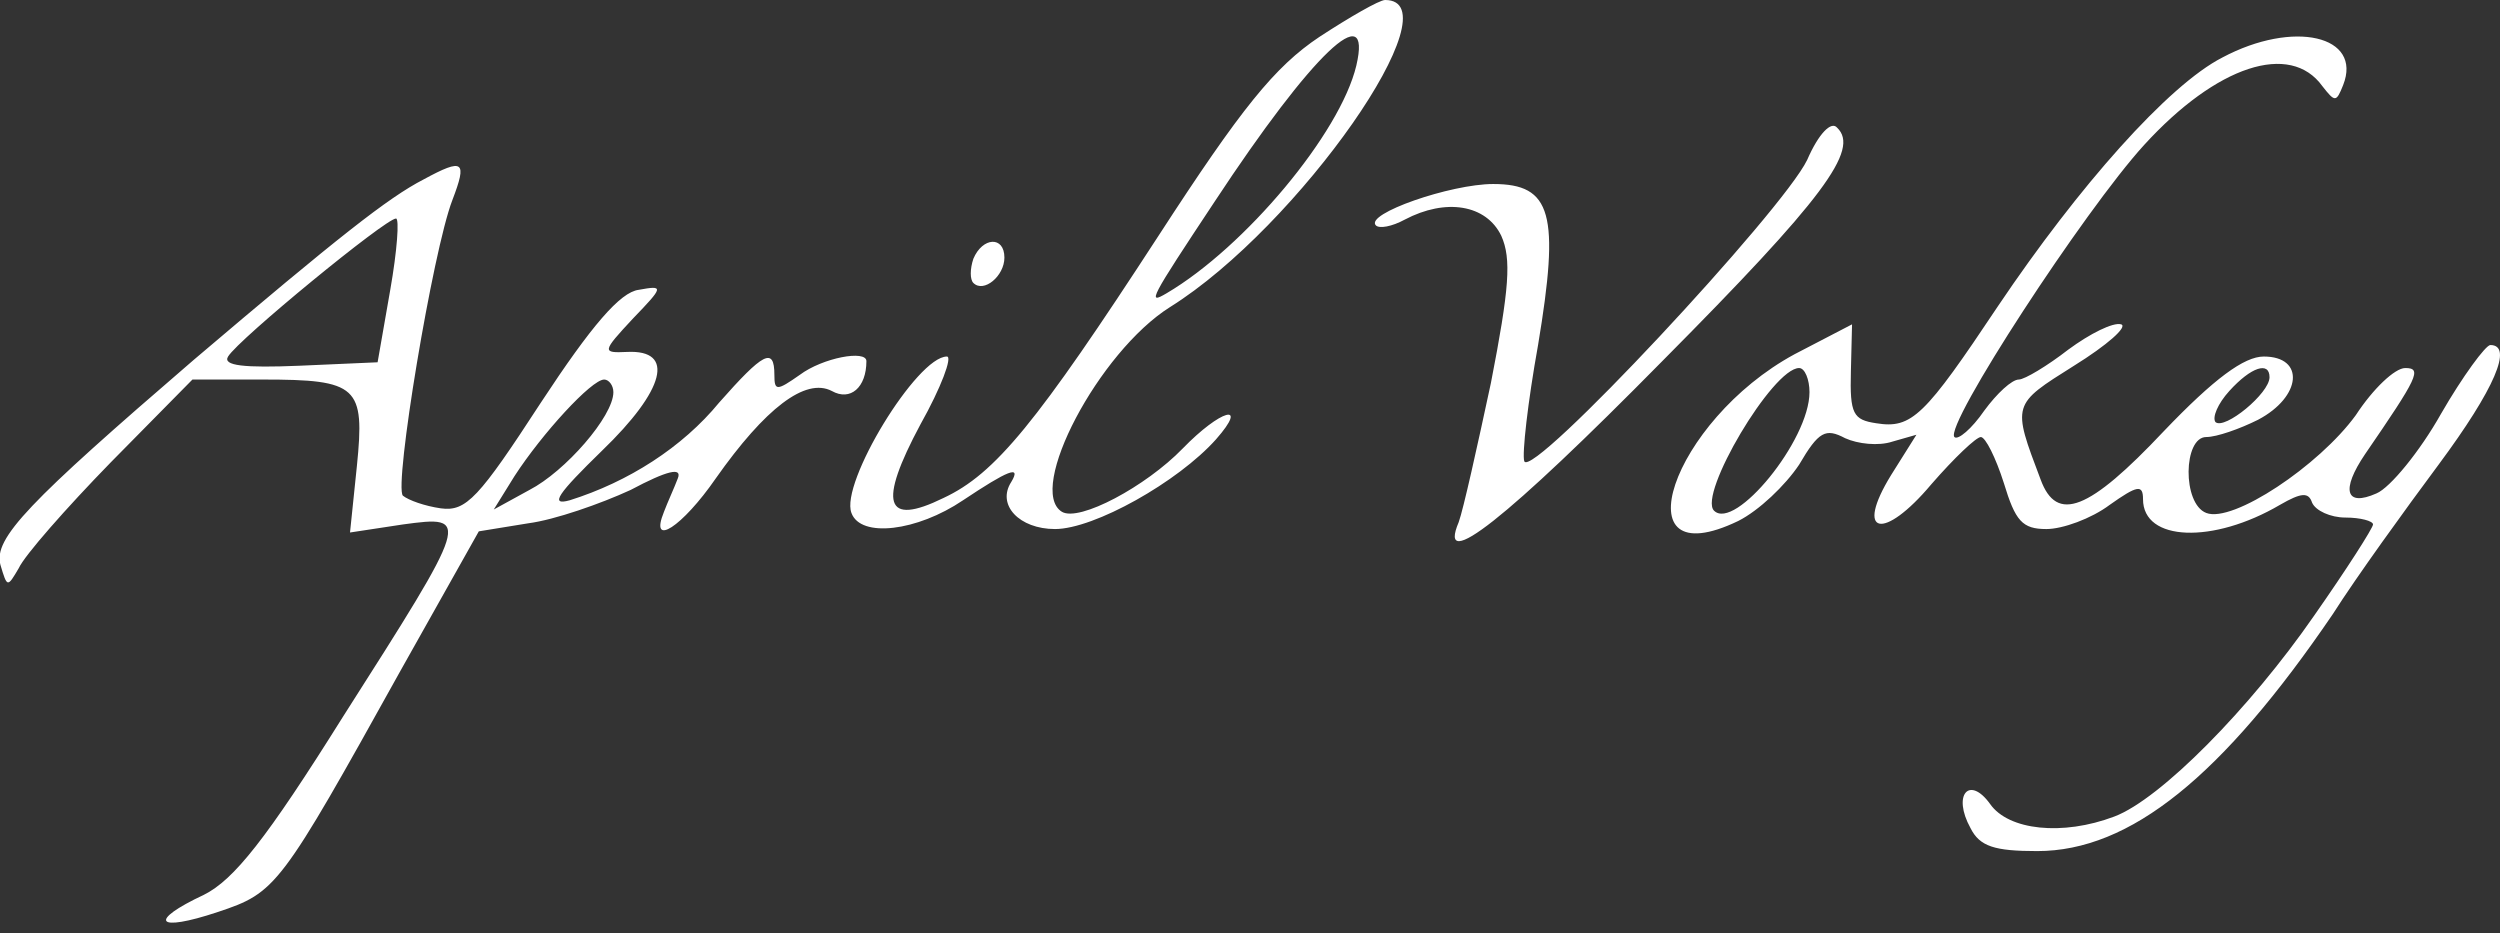
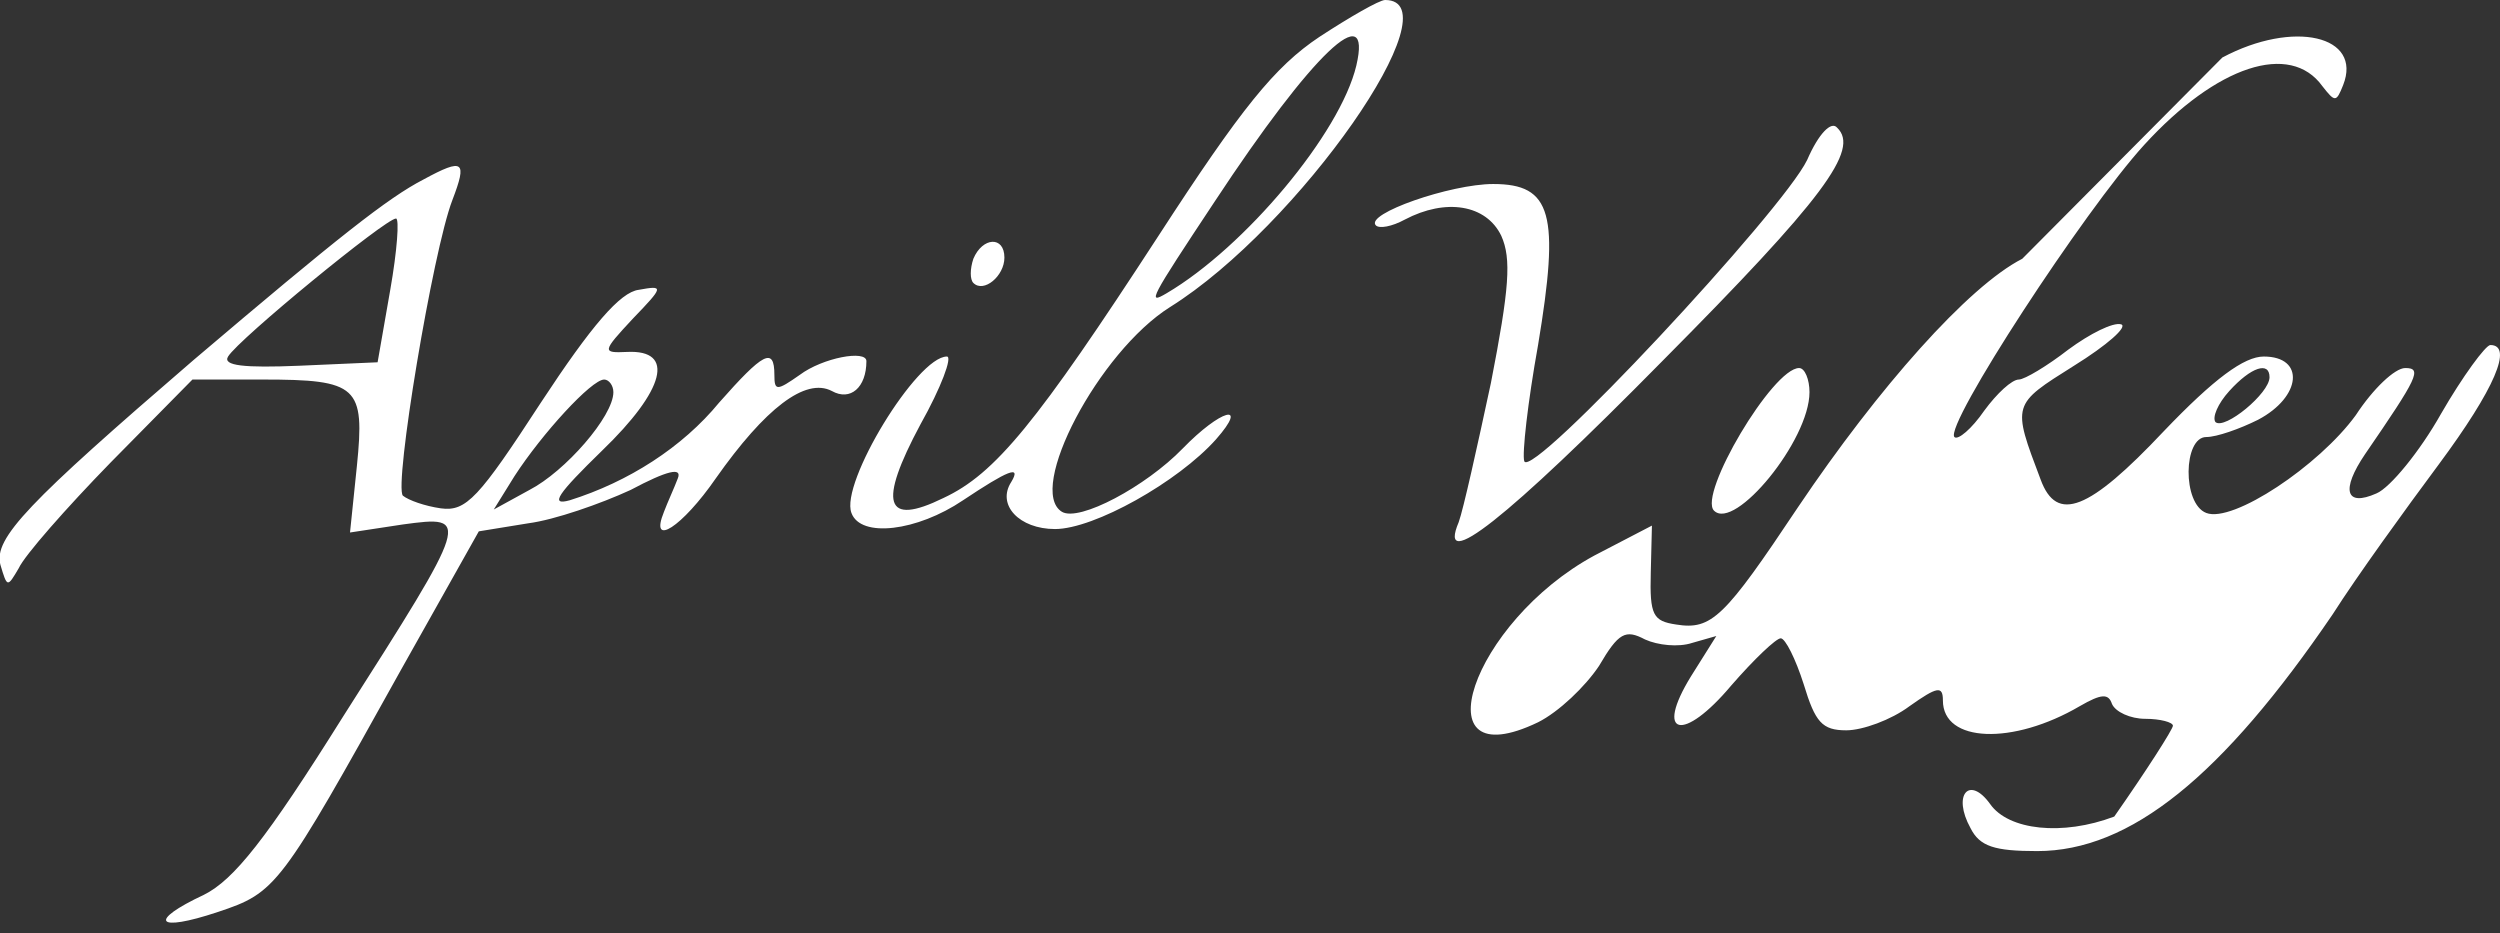
<svg xmlns="http://www.w3.org/2000/svg" width="100%" height="100%" viewBox="0 0 150 56" xml:space="preserve" style="fill-rule:evenodd;clip-rule:evenodd;stroke-linejoin:round;stroke-miterlimit:2;">
  <rect x="0" y="0" width="150" height="56" fill="#333333" stroke="none" />
-   <path d="M79.172,2.208c1.794,-1.173 3.588,-2.208 3.933,-2.208c4.279,0 -5.175,13.594 -12.904,18.425c-4.278,2.691 -8.626,10.972 -6.486,12.283c1.035,0.621 5.037,-1.518 7.245,-3.796c2.278,-2.346 4.003,-2.829 2.001,-0.552c-2.277,2.554 -7.314,5.383 -9.66,5.383c-2.14,-0 -3.52,-1.449 -2.623,-2.829c0.621,-1.035 -0.207,-0.69 -2.898,1.104c-2.76,1.863 -6.141,2.277 -6.694,0.759c-0.69,-1.794 3.934,-9.385 5.728,-9.385c0.345,-0 -0.345,1.863 -1.587,4.071c-2.553,4.762 -2.139,6.142 1.38,4.417c3.105,-1.449 5.59,-4.486 12.904,-15.734c4.969,-7.659 6.97,-10.144 9.661,-11.938Zm2.208,1.725c0.966,-4.14 -2.622,-0.759 -8.488,8.143c-3.933,5.935 -4.071,6.211 -2.898,5.521c4.693,-2.761 10.42,-9.592 11.386,-13.664Zm51.962,-0.483c4.278,-2.277 8.419,-1.311 7.246,1.656c-0.414,1.036 -0.483,1.036 -1.242,0.069c-1.933,-2.691 -6.349,-1.242 -10.696,3.52c-3.589,3.933 -12.008,16.837 -11.386,17.527c0.207,0.207 1.035,-0.483 1.794,-1.587c0.759,-1.035 1.656,-1.863 2.07,-1.863c0.345,0 1.725,-0.828 2.967,-1.794c1.311,-0.966 2.691,-1.656 3.174,-1.518c0.414,0.138 -0.828,1.242 -2.829,2.484c-3.726,2.346 -3.726,2.277 -2.001,6.832c0.966,2.622 2.898,1.863 7.384,-2.899c3.036,-3.174 4.83,-4.485 6.003,-4.485c2.484,-0 2.277,2.415 -0.345,3.795c-1.104,0.552 -2.484,1.035 -3.105,1.035c-1.38,0 -1.449,4.003 -0,4.555c1.587,0.621 6.762,-2.829 8.971,-5.866c1.035,-1.587 2.346,-2.829 2.967,-2.829c1.035,0 0.759,0.552 -2.415,5.175c-1.449,2.14 -1.173,3.175 0.69,2.347c0.828,-0.345 2.622,-2.554 3.864,-4.762c1.311,-2.277 2.691,-4.14 2.967,-4.14c1.381,-0 0.276,2.622 -3.105,7.177c-2.001,2.691 -4.899,6.693 -6.348,8.97c-6.625,9.73 -12.146,14.216 -17.735,14.216c-2.553,-0 -3.45,-0.276 -4.002,-1.38c-1.105,-2.002 -0.069,-3.175 1.173,-1.45c1.104,1.588 4.347,1.933 7.452,0.759c2.761,-1.035 8.143,-6.486 12.007,-12.076c1.933,-2.76 3.52,-5.244 3.52,-5.451c-0,-0.207 -0.759,-0.414 -1.656,-0.414c-0.897,-0 -1.795,-0.414 -2.002,-0.897c-0.207,-0.621 -0.621,-0.621 -1.932,0.138c-4.002,2.346 -8.211,2.208 -8.211,-0.345c-0,-0.897 -0.345,-0.828 -2.002,0.345c-1.104,0.828 -2.829,1.449 -3.795,1.449c-1.449,-0 -1.863,-0.483 -2.553,-2.76c-0.483,-1.519 -1.104,-2.761 -1.38,-2.761c-0.276,0 -1.587,1.242 -2.968,2.83c-2.898,3.45 -4.623,3.036 -2.415,-0.552l1.518,-2.416l-1.449,0.414c-0.828,0.276 -2.07,0.138 -2.829,-0.207c-1.173,-0.621 -1.587,-0.414 -2.76,1.588c-0.828,1.242 -2.416,2.76 -3.658,3.381c-7.176,3.45 -4.002,-6.004 3.382,-10.006l3.45,-1.794l-0.069,2.829c-0.069,2.553 0.138,2.898 1.518,3.105c2.139,0.345 2.898,-0.414 7.315,-7.038c4.83,-7.177 10.213,-13.25 13.456,-14.906Zm-24.773,20.081c-0,-0.759 -0.276,-1.449 -0.621,-1.449c-1.587,0 -6.073,7.591 -5.107,8.557c1.242,1.242 5.728,-4.21 5.728,-7.108Zm27.602,-0.897c0,-0.966 -1.104,-0.621 -2.415,0.828c-0.69,0.759 -1.035,1.587 -0.828,1.863c0.552,0.483 3.243,-1.725 3.243,-2.691Zm-27.74,-13.042c0.69,-1.587 1.449,-2.346 1.794,-1.932c1.38,1.311 -0.828,4.278 -10.489,14.008c-9.385,9.523 -13.525,12.766 -12.214,9.661c0.276,-0.759 1.104,-4.486 1.932,-8.35c1.104,-5.658 1.242,-7.453 0.621,-8.833c-0.897,-1.863 -3.312,-2.277 -5.796,-0.966c-0.76,0.414 -1.519,0.552 -1.726,0.345c-0.69,-0.69 4.486,-2.484 7.039,-2.484c3.519,0 4.002,1.794 2.691,9.661c-0.621,3.45 -0.966,6.555 -0.828,6.97c0.414,1.173 15.527,-15.044 16.976,-18.08Zm-83.015,1.173c2.415,-1.311 2.622,-1.104 1.725,1.242c-1.173,3.036 -3.519,17.183 -2.967,17.735c0.345,0.276 1.311,0.621 2.277,0.759c1.518,0.207 2.277,-0.621 6.004,-6.349c3.036,-4.623 4.761,-6.624 5.865,-6.762c1.518,-0.276 1.518,-0.207 -0.345,1.725c-1.863,2.001 -1.863,2.07 -0.345,2.001c2.899,-0.138 2.277,2.277 -1.518,5.934c-2.622,2.554 -3.174,3.313 -1.932,2.968c3.519,-1.104 6.763,-3.175 8.971,-5.866c2.622,-2.967 3.312,-3.381 3.312,-1.656c0,0.966 0.138,0.966 1.518,0c1.38,-1.035 4.003,-1.518 4.003,-0.828c-0,1.587 -0.967,2.415 -2.071,1.794c-1.587,-0.828 -4.002,1.035 -6.969,5.245c-2.001,2.898 -4.003,4.209 -3.106,2.001c0.207,-0.552 0.622,-1.449 0.829,-2.001c0.276,-0.69 -0.622,-0.483 -2.83,0.69c-1.794,0.828 -4.554,1.794 -6.141,2.001l-2.968,0.483l-4.692,8.35c-7.246,13.042 -7.453,13.318 -10.972,14.491c-3.726,1.242 -4.209,0.552 -0.828,-1.035c1.794,-0.897 3.726,-3.312 8.35,-10.696c7.659,-12.007 7.659,-12.076 3.588,-11.524l-3.174,0.483l0.414,-4.002c0.483,-4.762 0.069,-5.176 -5.659,-5.176l-4.209,0l-4.9,4.969c-2.691,2.76 -5.175,5.589 -5.52,6.348c-0.69,1.173 -0.69,1.173 -1.104,-0.207c-0.414,-1.587 1.656,-3.726 11.593,-12.283c8.695,-7.384 11.662,-9.73 13.801,-10.834Zm-2.001,6.625c0.414,-2.347 0.552,-4.279 0.345,-4.279c-0.621,0 -9.454,7.246 -10.075,8.281c-0.345,0.552 0.966,0.69 4.278,0.552l4.693,-0.207l0.759,-4.347Zm13.387,6.141c0,-0.414 -0.276,-0.759 -0.552,-0.759c-0.759,0 -3.726,3.243 -5.382,5.797l-1.242,2.001l2.139,-1.173c2.139,-1.104 5.037,-4.417 5.037,-5.866Zm21.599,-8.005c0.552,-1.311 1.863,-1.38 1.863,-0.069c0,1.105 -1.242,2.14 -1.863,1.519c-0.207,-0.207 -0.207,-0.829 0,-1.45Z" style="fill:#fff;" />
+   <path d="M79.172,2.208c1.794,-1.173 3.588,-2.208 3.933,-2.208c4.279,0 -5.175,13.594 -12.904,18.425c-4.278,2.691 -8.626,10.972 -6.486,12.283c1.035,0.621 5.037,-1.518 7.245,-3.796c2.278,-2.346 4.003,-2.829 2.001,-0.552c-2.277,2.554 -7.314,5.383 -9.66,5.383c-2.14,-0 -3.52,-1.449 -2.623,-2.829c0.621,-1.035 -0.207,-0.69 -2.898,1.104c-2.76,1.863 -6.141,2.277 -6.694,0.759c-0.69,-1.794 3.934,-9.385 5.728,-9.385c0.345,-0 -0.345,1.863 -1.587,4.071c-2.553,4.762 -2.139,6.142 1.38,4.417c3.105,-1.449 5.59,-4.486 12.904,-15.734c4.969,-7.659 6.97,-10.144 9.661,-11.938Zm2.208,1.725c0.966,-4.14 -2.622,-0.759 -8.488,8.143c-3.933,5.935 -4.071,6.211 -2.898,5.521c4.693,-2.761 10.42,-9.592 11.386,-13.664Zm51.962,-0.483c4.278,-2.277 8.419,-1.311 7.246,1.656c-0.414,1.036 -0.483,1.036 -1.242,0.069c-1.933,-2.691 -6.349,-1.242 -10.696,3.52c-3.589,3.933 -12.008,16.837 -11.386,17.527c0.207,0.207 1.035,-0.483 1.794,-1.587c0.759,-1.035 1.656,-1.863 2.07,-1.863c0.345,0 1.725,-0.828 2.967,-1.794c1.311,-0.966 2.691,-1.656 3.174,-1.518c0.414,0.138 -0.828,1.242 -2.829,2.484c-3.726,2.346 -3.726,2.277 -2.001,6.832c0.966,2.622 2.898,1.863 7.384,-2.899c3.036,-3.174 4.83,-4.485 6.003,-4.485c2.484,-0 2.277,2.415 -0.345,3.795c-1.104,0.552 -2.484,1.035 -3.105,1.035c-1.38,0 -1.449,4.003 -0,4.555c1.587,0.621 6.762,-2.829 8.971,-5.866c1.035,-1.587 2.346,-2.829 2.967,-2.829c1.035,0 0.759,0.552 -2.415,5.175c-1.449,2.14 -1.173,3.175 0.69,2.347c0.828,-0.345 2.622,-2.554 3.864,-4.762c1.311,-2.277 2.691,-4.14 2.967,-4.14c1.381,-0 0.276,2.622 -3.105,7.177c-2.001,2.691 -4.899,6.693 -6.348,8.97c-6.625,9.73 -12.146,14.216 -17.735,14.216c-2.553,-0 -3.45,-0.276 -4.002,-1.38c-1.105,-2.002 -0.069,-3.175 1.173,-1.45c1.104,1.588 4.347,1.933 7.452,0.759c1.933,-2.76 3.52,-5.244 3.52,-5.451c-0,-0.207 -0.759,-0.414 -1.656,-0.414c-0.897,-0 -1.795,-0.414 -2.002,-0.897c-0.207,-0.621 -0.621,-0.621 -1.932,0.138c-4.002,2.346 -8.211,2.208 -8.211,-0.345c-0,-0.897 -0.345,-0.828 -2.002,0.345c-1.104,0.828 -2.829,1.449 -3.795,1.449c-1.449,-0 -1.863,-0.483 -2.553,-2.76c-0.483,-1.519 -1.104,-2.761 -1.38,-2.761c-0.276,0 -1.587,1.242 -2.968,2.83c-2.898,3.45 -4.623,3.036 -2.415,-0.552l1.518,-2.416l-1.449,0.414c-0.828,0.276 -2.07,0.138 -2.829,-0.207c-1.173,-0.621 -1.587,-0.414 -2.76,1.588c-0.828,1.242 -2.416,2.76 -3.658,3.381c-7.176,3.45 -4.002,-6.004 3.382,-10.006l3.45,-1.794l-0.069,2.829c-0.069,2.553 0.138,2.898 1.518,3.105c2.139,0.345 2.898,-0.414 7.315,-7.038c4.83,-7.177 10.213,-13.25 13.456,-14.906Zm-24.773,20.081c-0,-0.759 -0.276,-1.449 -0.621,-1.449c-1.587,0 -6.073,7.591 -5.107,8.557c1.242,1.242 5.728,-4.21 5.728,-7.108Zm27.602,-0.897c0,-0.966 -1.104,-0.621 -2.415,0.828c-0.69,0.759 -1.035,1.587 -0.828,1.863c0.552,0.483 3.243,-1.725 3.243,-2.691Zm-27.74,-13.042c0.69,-1.587 1.449,-2.346 1.794,-1.932c1.38,1.311 -0.828,4.278 -10.489,14.008c-9.385,9.523 -13.525,12.766 -12.214,9.661c0.276,-0.759 1.104,-4.486 1.932,-8.35c1.104,-5.658 1.242,-7.453 0.621,-8.833c-0.897,-1.863 -3.312,-2.277 -5.796,-0.966c-0.76,0.414 -1.519,0.552 -1.726,0.345c-0.69,-0.69 4.486,-2.484 7.039,-2.484c3.519,0 4.002,1.794 2.691,9.661c-0.621,3.45 -0.966,6.555 -0.828,6.97c0.414,1.173 15.527,-15.044 16.976,-18.08Zm-83.015,1.173c2.415,-1.311 2.622,-1.104 1.725,1.242c-1.173,3.036 -3.519,17.183 -2.967,17.735c0.345,0.276 1.311,0.621 2.277,0.759c1.518,0.207 2.277,-0.621 6.004,-6.349c3.036,-4.623 4.761,-6.624 5.865,-6.762c1.518,-0.276 1.518,-0.207 -0.345,1.725c-1.863,2.001 -1.863,2.07 -0.345,2.001c2.899,-0.138 2.277,2.277 -1.518,5.934c-2.622,2.554 -3.174,3.313 -1.932,2.968c3.519,-1.104 6.763,-3.175 8.971,-5.866c2.622,-2.967 3.312,-3.381 3.312,-1.656c0,0.966 0.138,0.966 1.518,0c1.38,-1.035 4.003,-1.518 4.003,-0.828c-0,1.587 -0.967,2.415 -2.071,1.794c-1.587,-0.828 -4.002,1.035 -6.969,5.245c-2.001,2.898 -4.003,4.209 -3.106,2.001c0.207,-0.552 0.622,-1.449 0.829,-2.001c0.276,-0.69 -0.622,-0.483 -2.83,0.69c-1.794,0.828 -4.554,1.794 -6.141,2.001l-2.968,0.483l-4.692,8.35c-7.246,13.042 -7.453,13.318 -10.972,14.491c-3.726,1.242 -4.209,0.552 -0.828,-1.035c1.794,-0.897 3.726,-3.312 8.35,-10.696c7.659,-12.007 7.659,-12.076 3.588,-11.524l-3.174,0.483l0.414,-4.002c0.483,-4.762 0.069,-5.176 -5.659,-5.176l-4.209,0l-4.9,4.969c-2.691,2.76 -5.175,5.589 -5.52,6.348c-0.69,1.173 -0.69,1.173 -1.104,-0.207c-0.414,-1.587 1.656,-3.726 11.593,-12.283c8.695,-7.384 11.662,-9.73 13.801,-10.834Zm-2.001,6.625c0.414,-2.347 0.552,-4.279 0.345,-4.279c-0.621,0 -9.454,7.246 -10.075,8.281c-0.345,0.552 0.966,0.69 4.278,0.552l4.693,-0.207l0.759,-4.347Zm13.387,6.141c0,-0.414 -0.276,-0.759 -0.552,-0.759c-0.759,0 -3.726,3.243 -5.382,5.797l-1.242,2.001l2.139,-1.173c2.139,-1.104 5.037,-4.417 5.037,-5.866Zm21.599,-8.005c0.552,-1.311 1.863,-1.38 1.863,-0.069c0,1.105 -1.242,2.14 -1.863,1.519c-0.207,-0.207 -0.207,-0.829 0,-1.45Z" style="fill:#fff;" />
</svg>